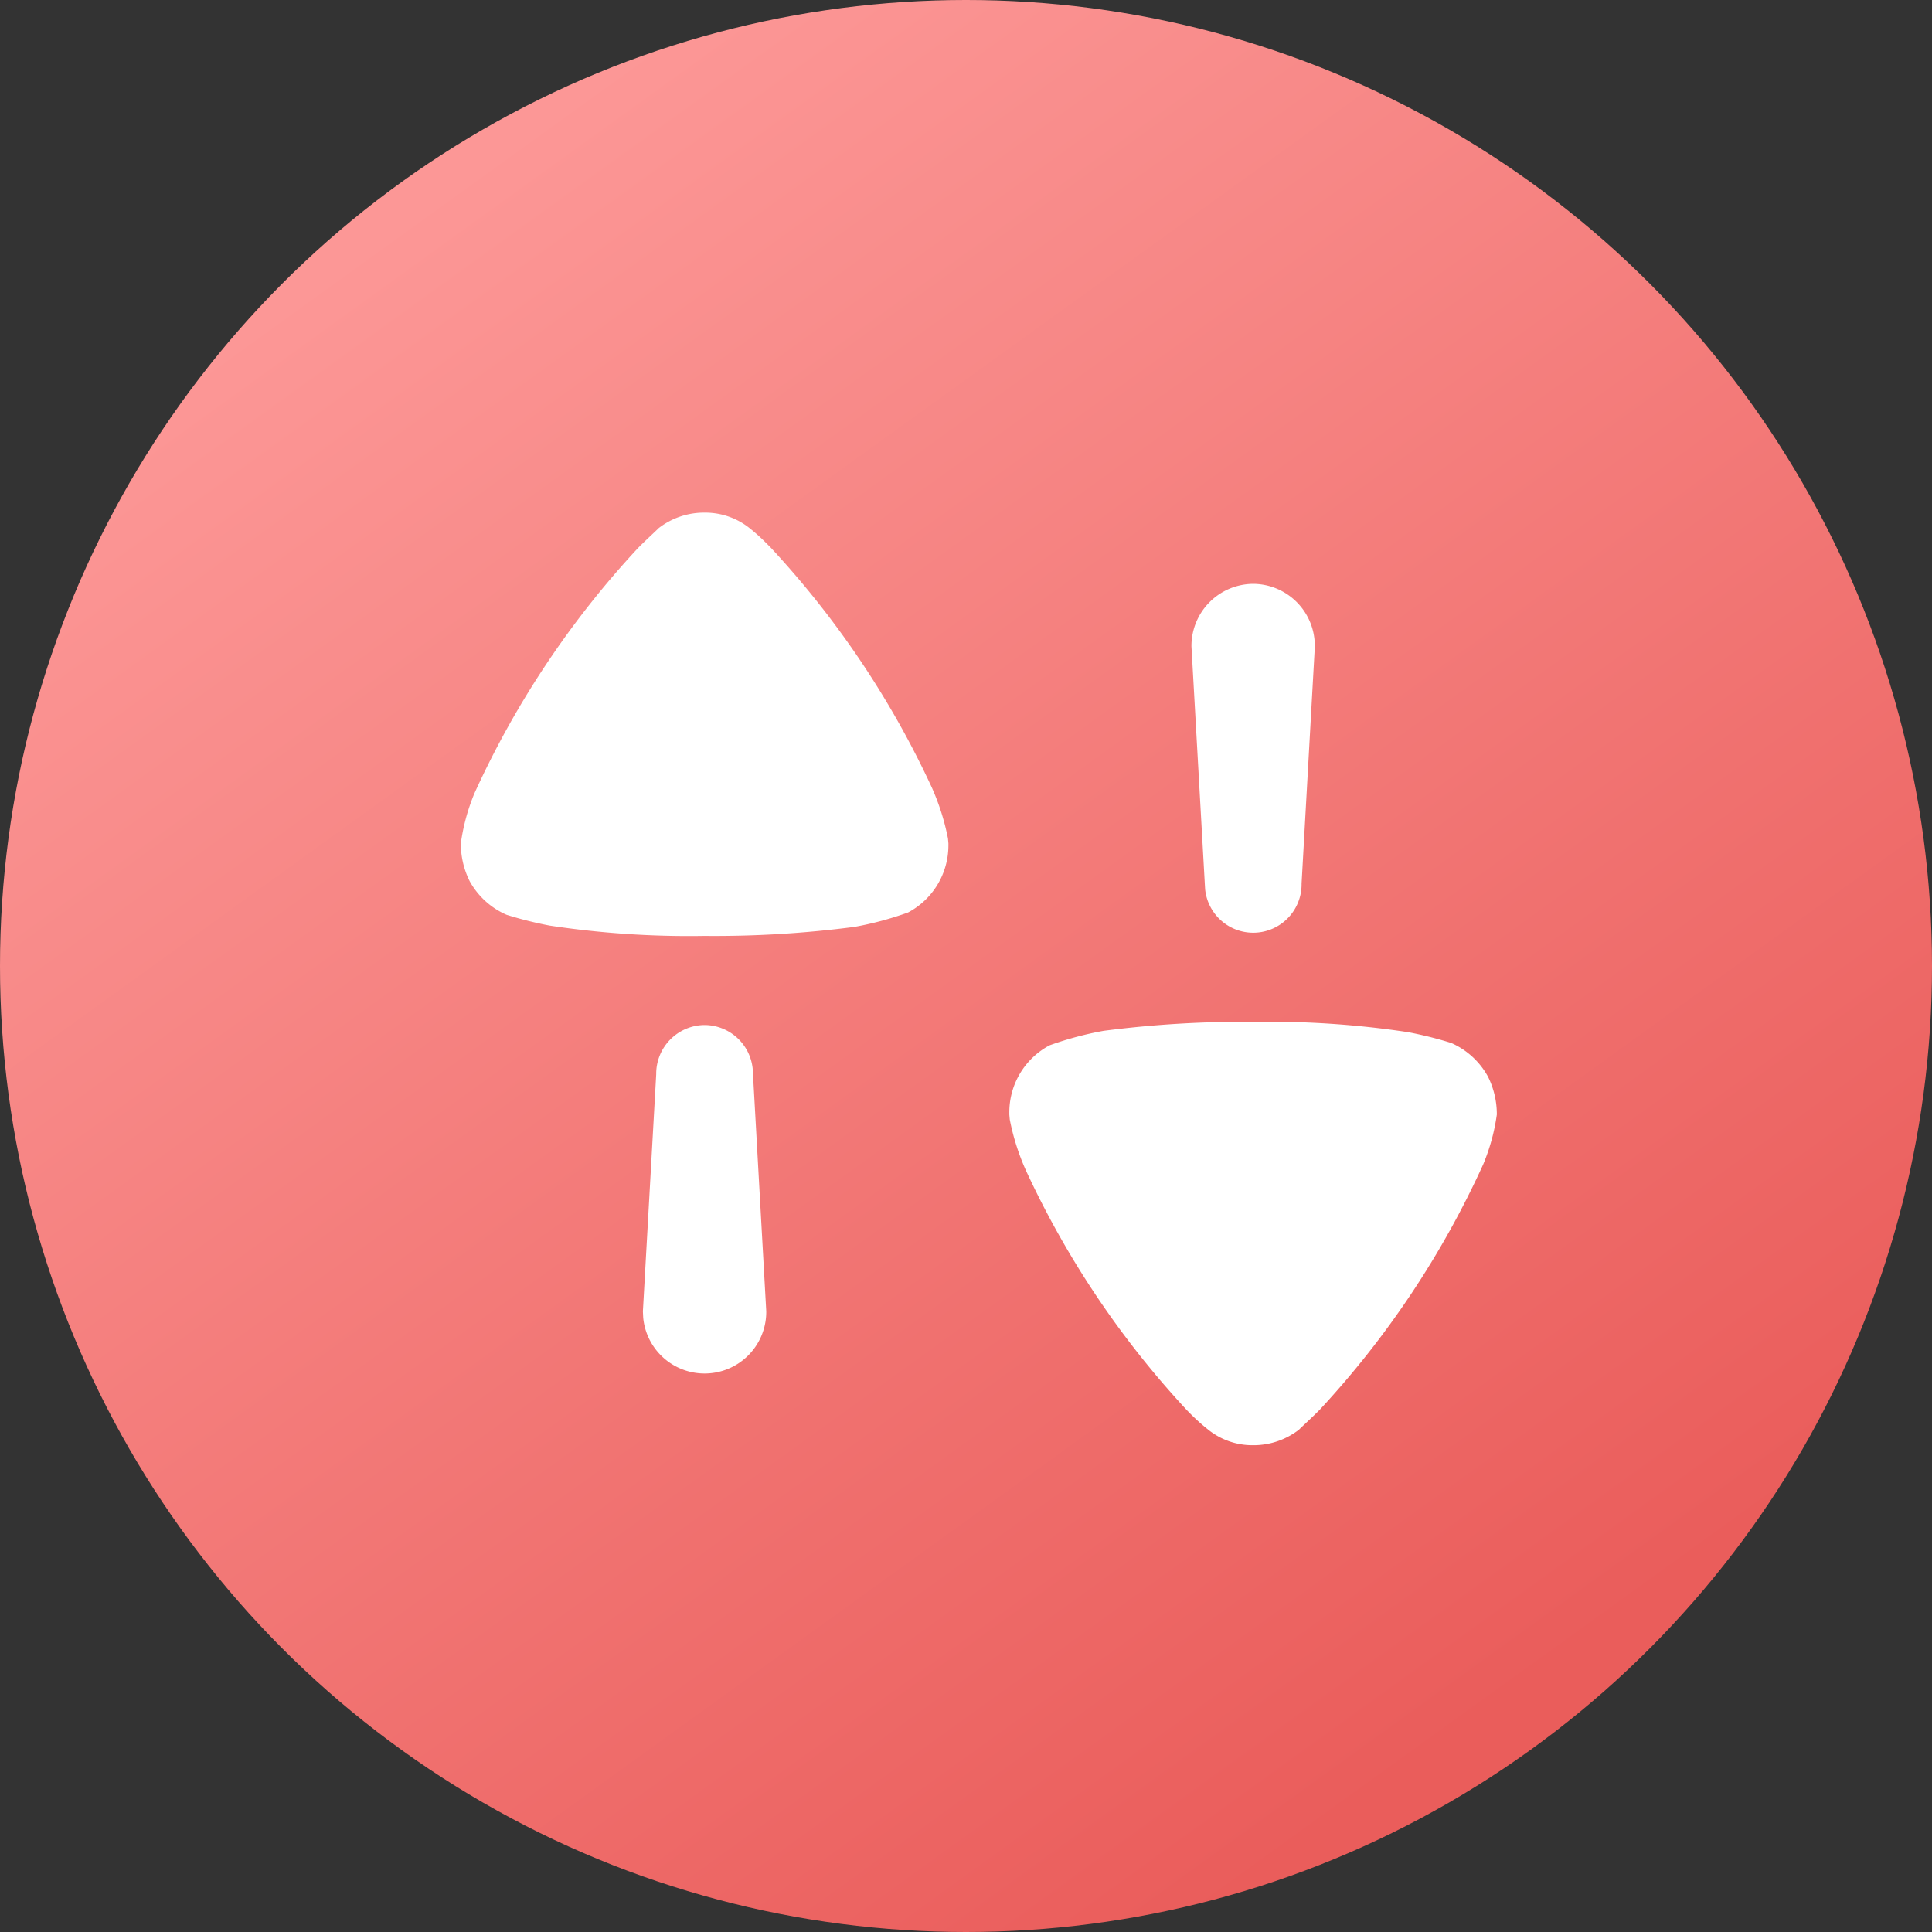
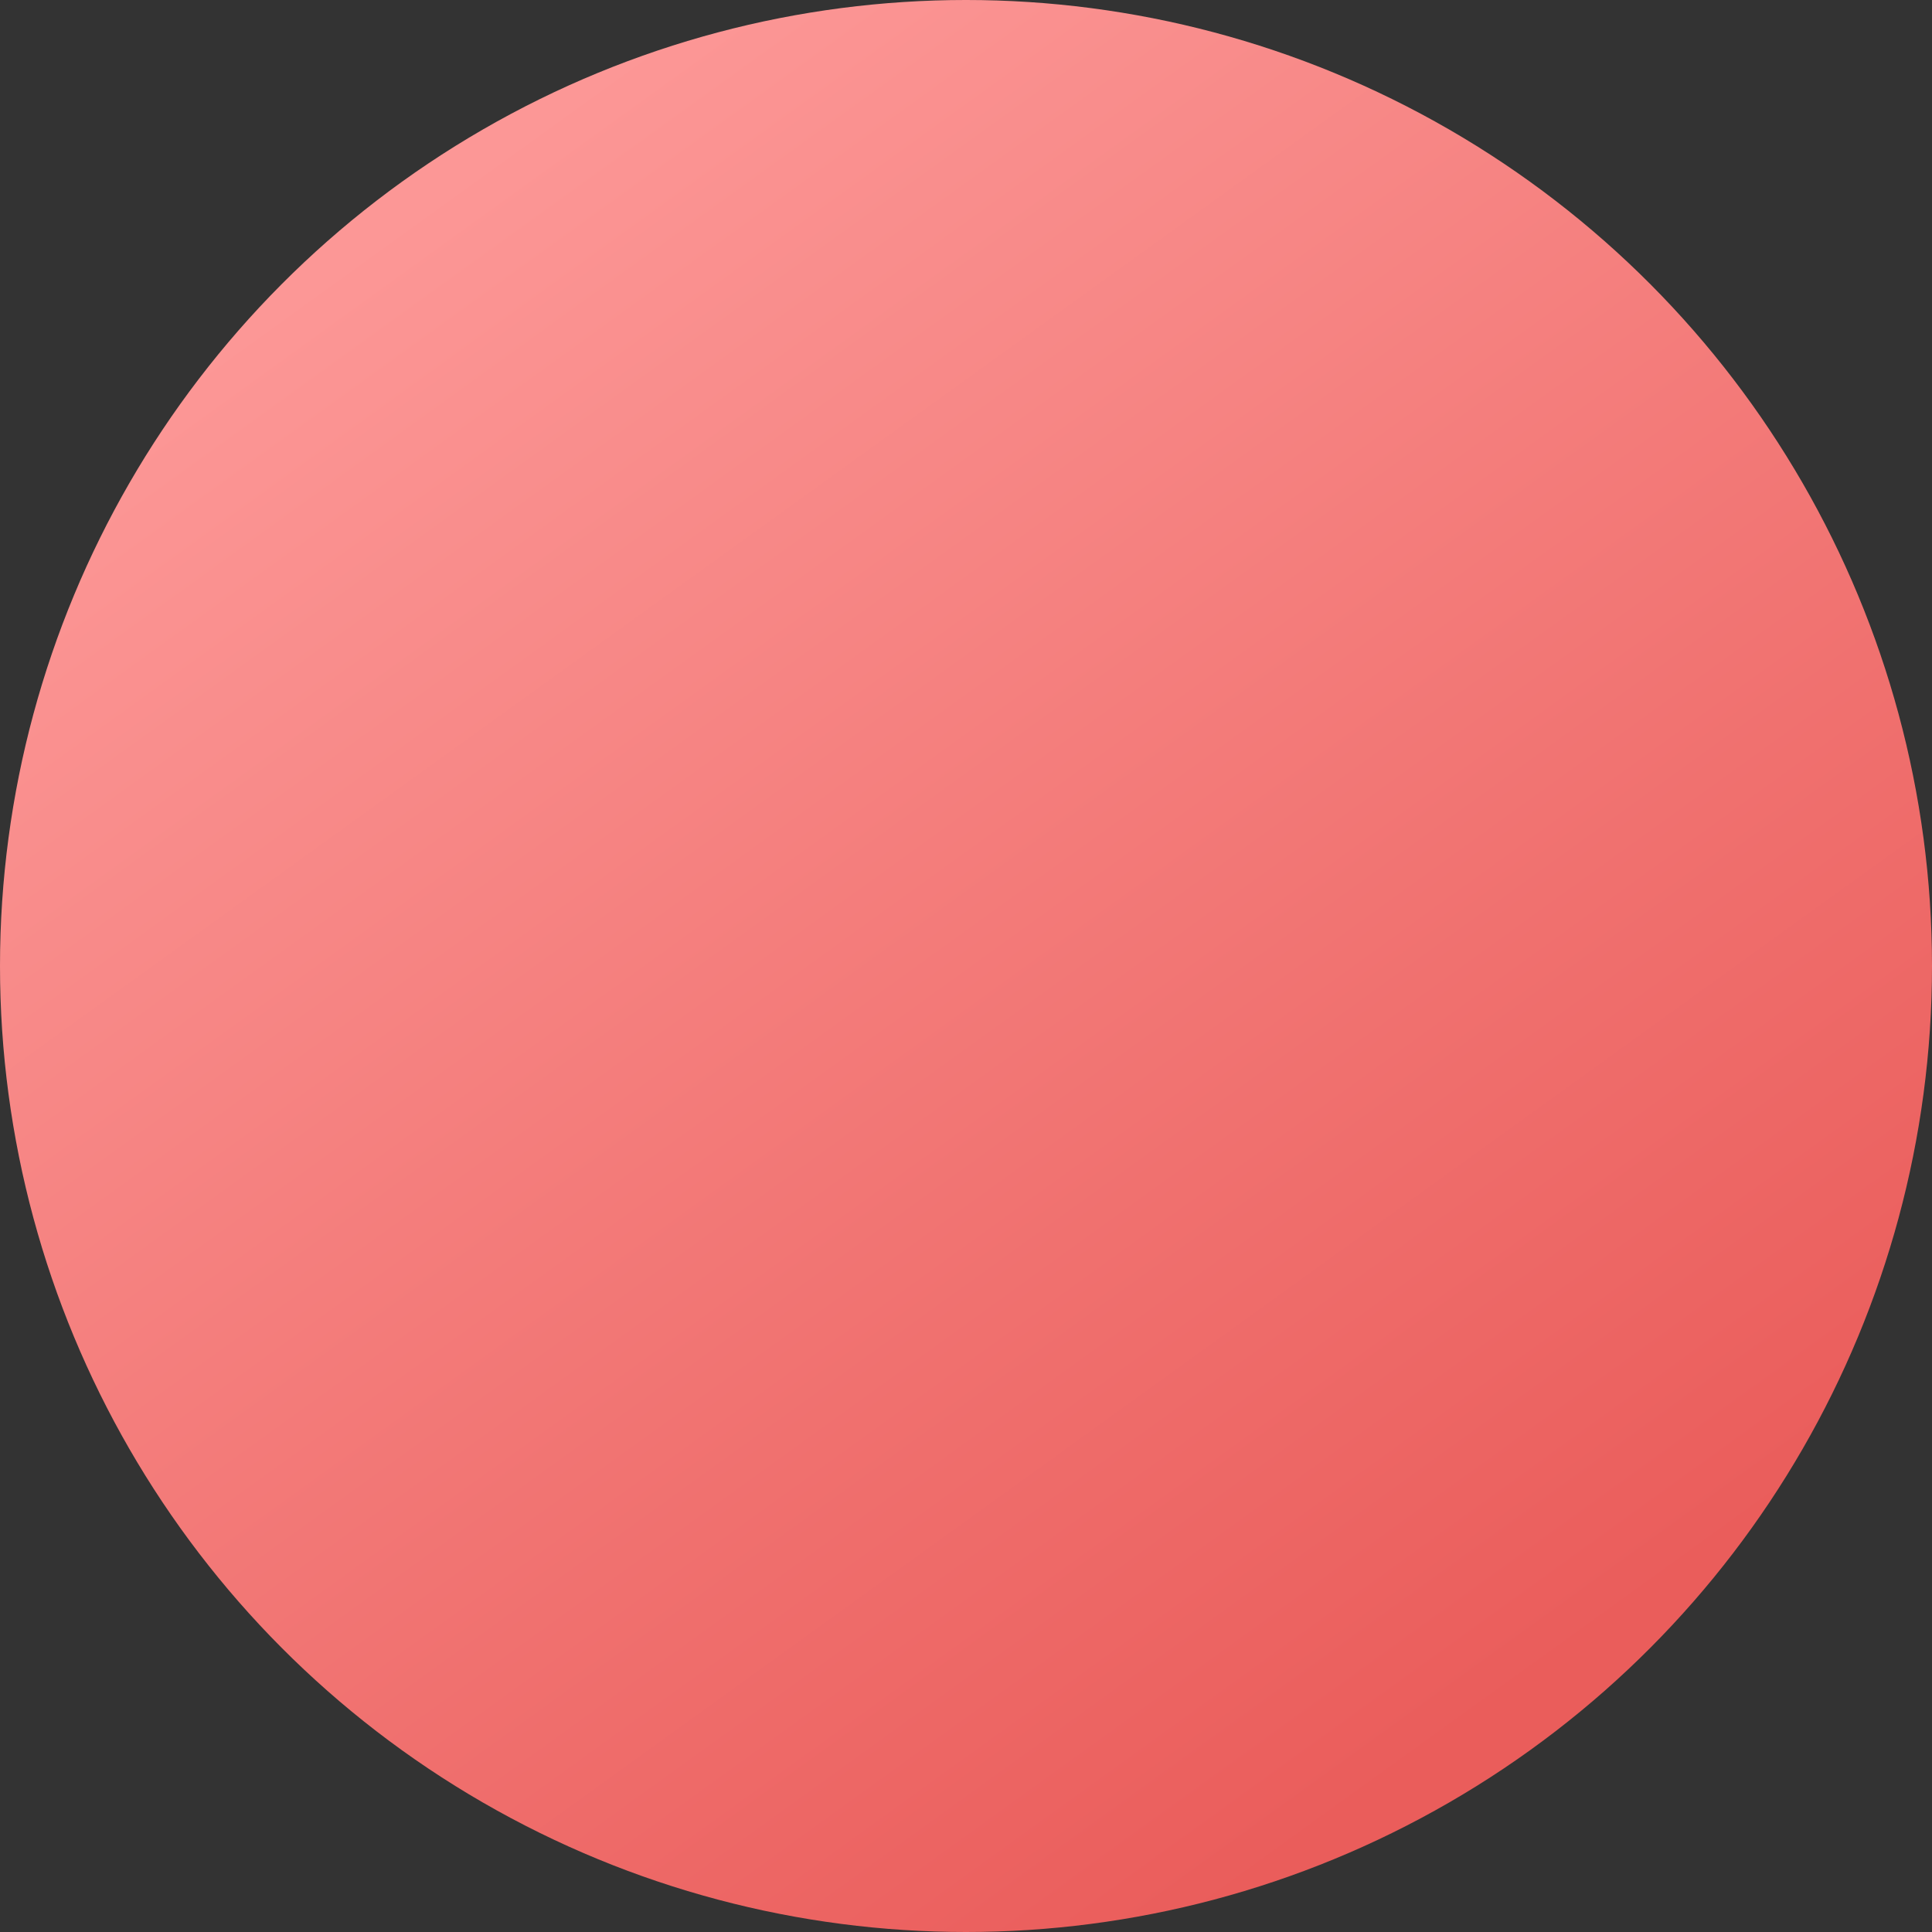
<svg xmlns="http://www.w3.org/2000/svg" width="75" height="75" viewBox="0 0 75 75">
  <rect x="0" y="0" width="75" height="75" fill="#333333" stroke="none" />
  <defs>
    <linearGradient id="linear-gradient" x1="0.235" y1="0.097" x2="0.791" y2="0.868" gradientUnits="objectBoundingBox">
      <stop offset="0" stop-color="#fc9796" />
      <stop offset="1" stop-color="#ea5d5b" />
    </linearGradient>
  </defs>
  <g id="Group_21329" data-name="Group 21329" transform="translate(-278 -1297)">
    <circle id="Ellipse_105" data-name="Ellipse 105" cx="37.5" cy="37.5" r="37.5" transform="translate(278 1297)" fill="url(#linear-gradient)" />
    <g id="Iconly_Bold_Swap" data-name="Iconly/Bold/Swap" transform="translate(293.889 1313.9)" style="mix-blend-mode: normal;isolation: isolate">
      <g id="Swap" transform="translate(2 3)">
-         <path id="Path_12766" data-name="Path 12766" d="M30.77,19.768a36.15,36.15,0,0,1,6,.4,15,15,0,0,1,1.678.42,3.01,3.01,0,0,1,1.426,1.307,3.276,3.276,0,0,1,.344,1.471,7.805,7.805,0,0,1-.53,1.937,35.753,35.753,0,0,1-6.346,9.524c-.322.325-.713.676-.8.769a2.884,2.884,0,0,1-1.794.607,2.736,2.736,0,0,1-1.681-.561,7.9,7.9,0,0,1-.784-.7l-.089-.09h0a35.584,35.584,0,0,1-6.256-9.314,9.029,9.029,0,0,1-.628-1.979l-.017-.19V23.27a2.942,2.942,0,0,1,1.565-2.592,13.041,13.041,0,0,1,2.092-.561A41.968,41.968,0,0,1,30.77,19.768Zm-21.307.123a1.888,1.888,0,0,1,1.866,1.684l.013.222.515,9.208a2.394,2.394,0,0,1-4.777.249l-.012-.249L7.585,21.8A1.892,1.892,0,0,1,9.463,19.891ZM9.476,0a2.757,2.757,0,0,1,1.678.559,7.2,7.2,0,0,1,.685.607l.188.188a35.681,35.681,0,0,1,6.256,9.314,9.2,9.2,0,0,1,.628,1.982l.017.19v.093a2.946,2.946,0,0,1-1.565,2.589,12.786,12.786,0,0,1-2.092.561,41.969,41.969,0,0,1-5.818.349,36.15,36.15,0,0,1-6-.4,14.87,14.87,0,0,1-1.678-.42A3,3,0,0,1,.344,14.308,3.274,3.274,0,0,1,0,12.839,7.879,7.879,0,0,1,.527,10.9,35.684,35.684,0,0,1,6.875,1.378c.322-.327.713-.678.8-.772A2.881,2.881,0,0,1,9.476,0ZM30.76,2.765a2.406,2.406,0,0,1,2.381,2.181l.012.249L32.638,14.4a1.877,1.877,0,0,1-3.744.222l-.013-.222-.518-9.209A2.413,2.413,0,0,1,30.76,2.765Z" transform="translate(0 0)" fill="#fff" />
-       </g>
+         </g>
    </g>
  </g>
</svg>